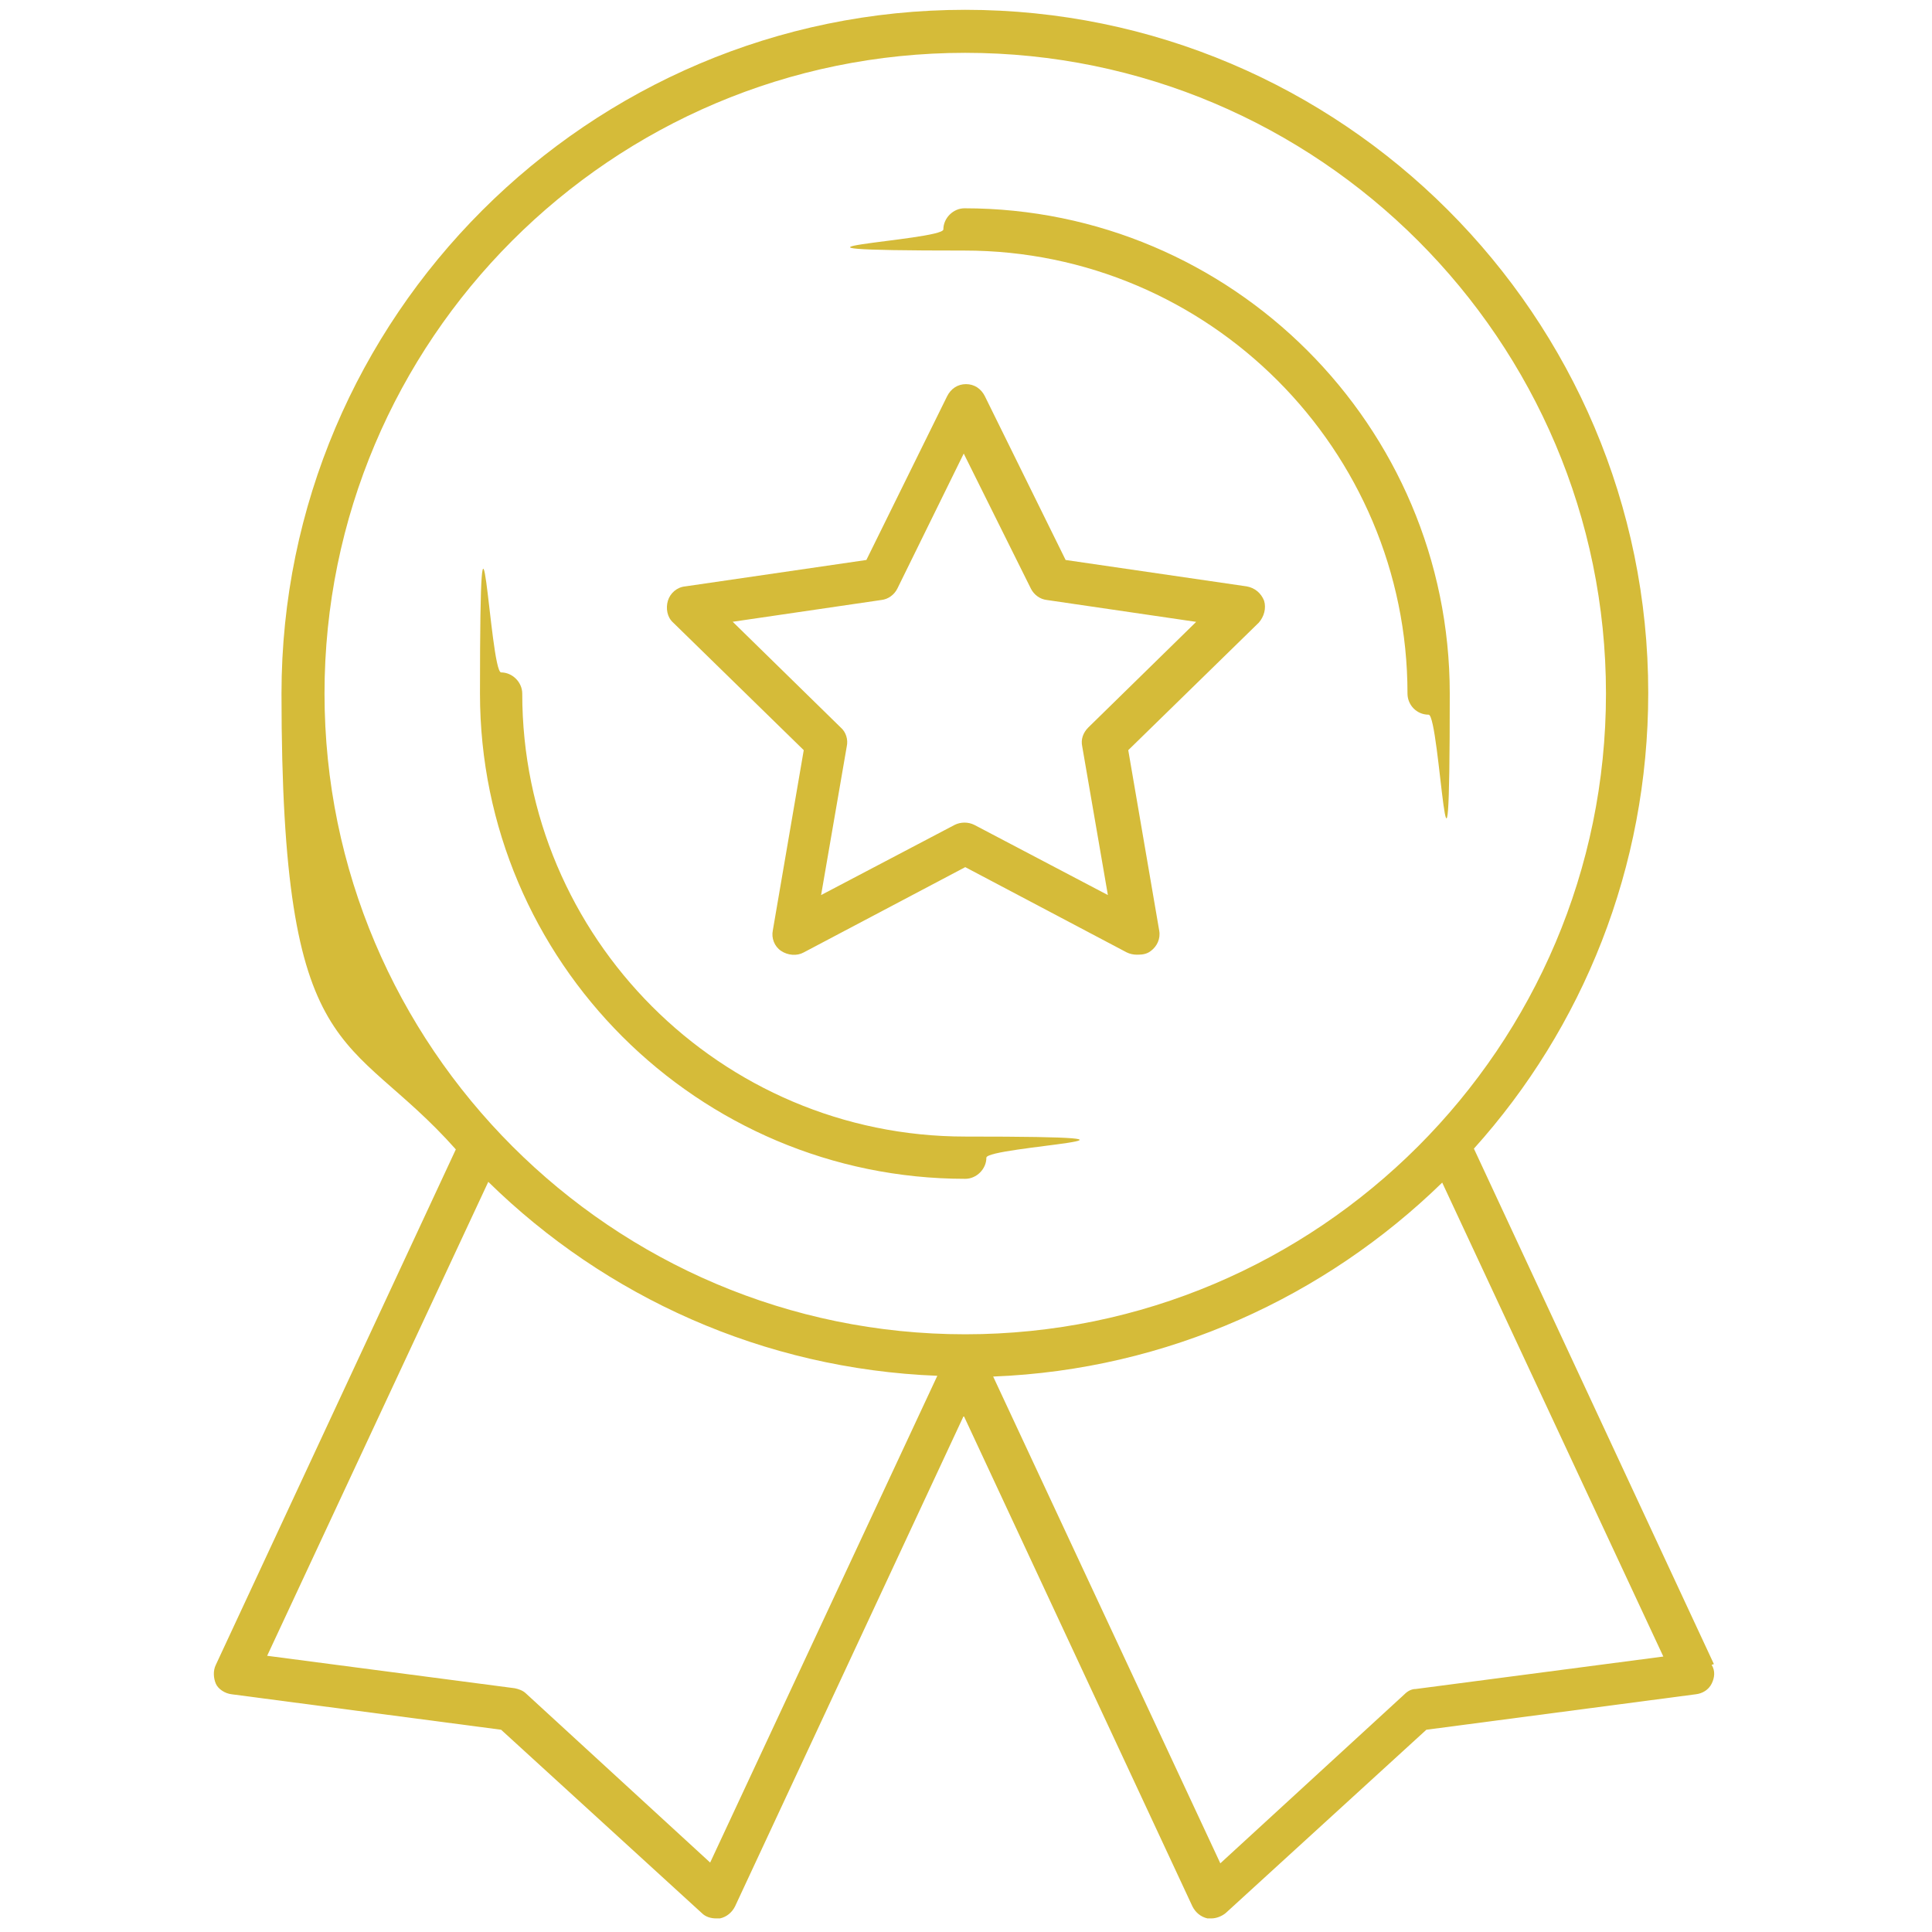
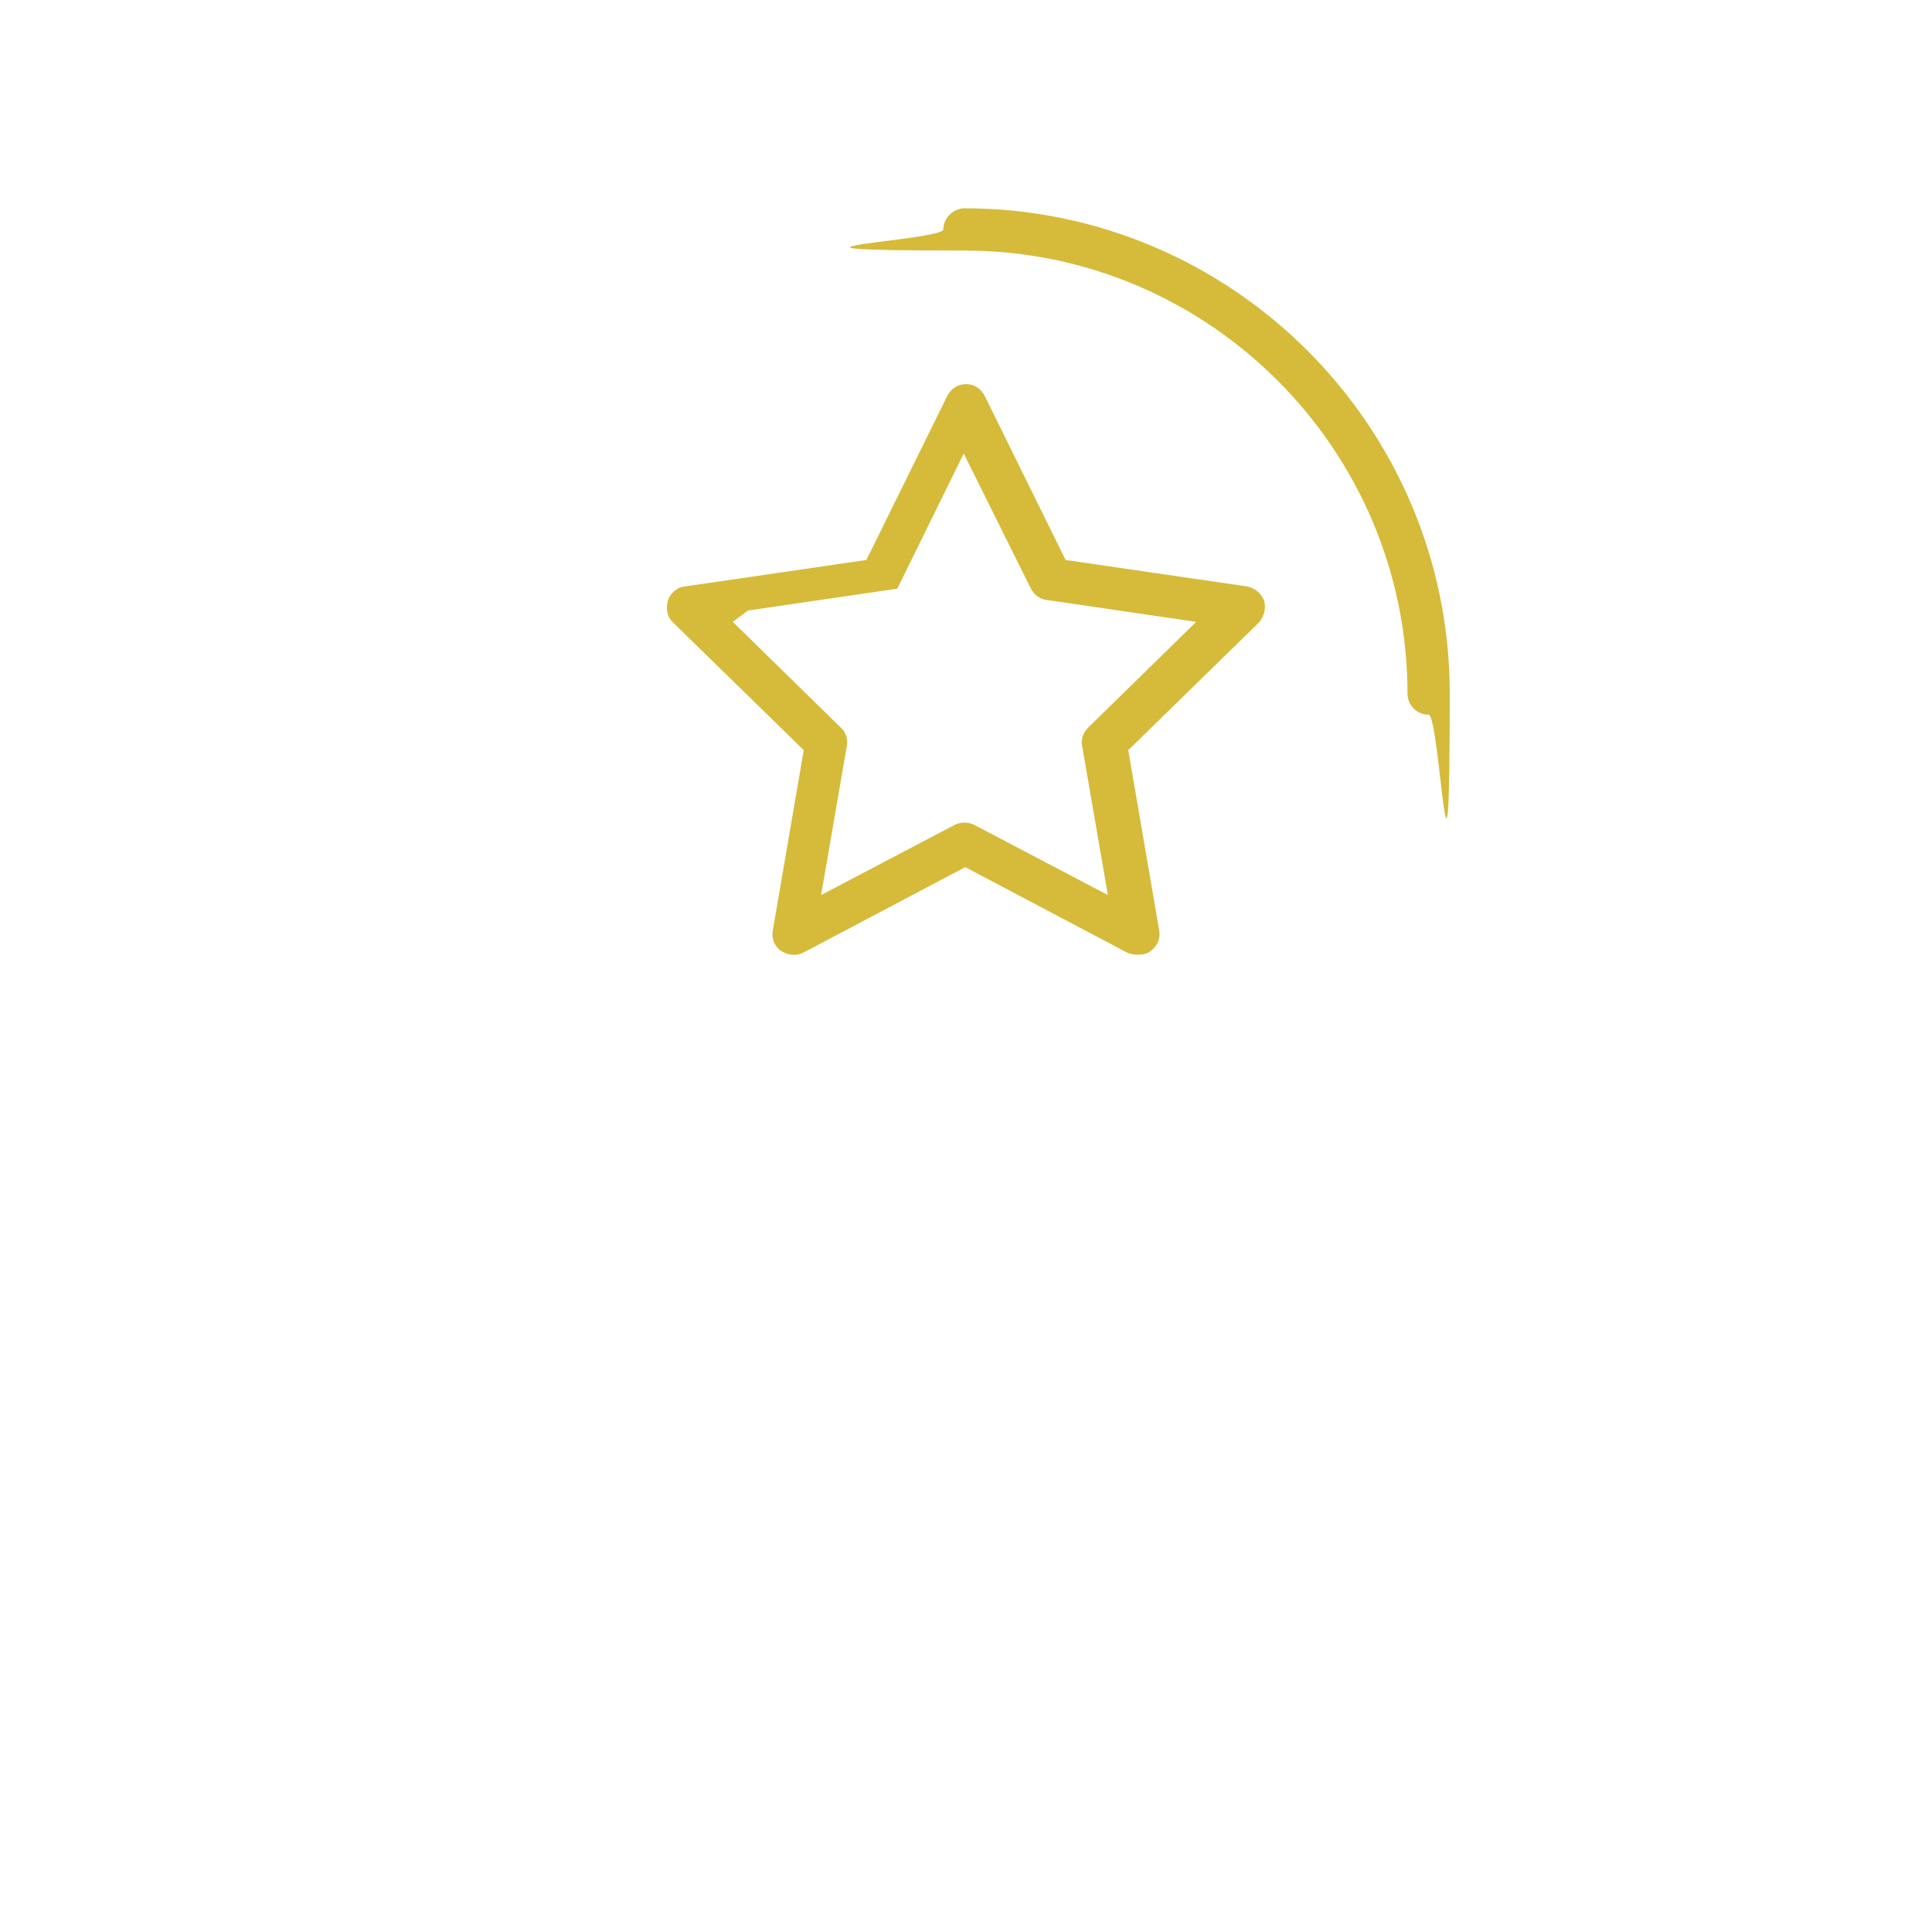
<svg xmlns="http://www.w3.org/2000/svg" id="Ebene_1" viewBox="0 0 256 256">
  <defs>
    <style>      .st0 {        fill: #d5bb39;      }    </style>
  </defs>
-   <path class="st0" d="M227.1,220.5l-31.8-68.3c14.4-16,23.1-37.2,23.1-60.4,0-49.9-40.6-90.5-90.5-90.5S37.3,42,37.3,91.9s8.8,44.3,23.1,60.4l-31.8,68.3c-.4.8-.3,1.8,0,2.5s1.2,1.3,2.1,1.4l35.7,4.7,26.6,24.3c.5.5,1.2.7,1.9.7s.4,0,.5,0c.9-.2,1.6-.8,2-1.6l30.3-65,30.3,65c.4.8,1.1,1.4,2,1.6.2,0,.4,0,.5,0,.7,0,1.4-.3,1.9-.7l26.6-24.3,35.7-4.7c.9-.1,1.7-.6,2.1-1.4s.5-1.7,0-2.5ZM127.9,7c46.8,0,84.9,38.1,84.9,84.9s-38.1,84.9-84.9,84.9-84.9-38.1-84.9-84.9S81,7,127.9,7ZM94.1,246.8l-24.4-22.4c-.4-.4-1-.6-1.5-.7l-32.8-4.3,29.3-62.8c15.5,15.2,36.4,24.8,59.5,25.7l-30.1,64.5ZM187.6,223.8c-.6,0-1.1.3-1.5.7l-24.4,22.4-30.1-64.5c23.1-.9,44-10.6,59.5-25.7l29.3,62.8-32.8,4.3Z" />
-   <path class="st0" d="M127.9,156.2c-35.4,0-64.3-28.8-64.3-64.3s1.3-2.8,2.8-2.8,2.8,1.3,2.8,2.8c0,32.3,26.3,58.7,58.7,58.7s2.8,1.3,2.8,2.8-1.3,2.8-2.8,2.8Z" />
  <path class="st0" d="M189.3,94.7c-1.6,0-2.8-1.3-2.8-2.8,0-32.3-26.3-58.7-58.7-58.7s-2.8-1.3-2.8-2.8,1.3-2.8,2.8-2.8c35.4,0,64.3,28.8,64.3,64.3s-1.3,2.8-2.8,2.8Z" />
-   <path class="st0" d="M150.6,126.5c-.4,0-.9-.1-1.3-.3l-21.4-11.3-21.4,11.3c-.9.5-2.1.4-3-.2-.9-.6-1.3-1.7-1.1-2.7l4.1-23.9-17.3-16.9c-.8-.7-1-1.9-.7-2.9s1.2-1.8,2.3-1.9l24-3.5,10.7-21.7c.5-1,1.4-1.6,2.5-1.6h0c1.1,0,2,.6,2.5,1.6l10.7,21.7,24,3.5c1.1.2,1.9.9,2.3,1.9.3,1,0,2.1-.7,2.9l-17.3,16.9,4.1,23.9c.2,1.1-.3,2.1-1.1,2.7-.5.4-1.1.5-1.7.5ZM97.1,82.4l14.3,14c.7.6,1,1.6.8,2.5l-3.4,19.7,17.7-9.3c.8-.4,1.8-.4,2.6,0l17.7,9.3-3.4-19.7c-.2-.9.1-1.8.8-2.5l14.3-14-19.8-2.9c-.9-.1-1.7-.7-2.1-1.5l-8.9-17.9-8.8,17.9c-.4.8-1.2,1.4-2.1,1.5l-19.8,2.9Z" />
+   <path class="st0" d="M150.6,126.5c-.4,0-.9-.1-1.3-.3l-21.4-11.3-21.4,11.3c-.9.5-2.1.4-3-.2-.9-.6-1.3-1.7-1.1-2.7l4.1-23.9-17.3-16.9c-.8-.7-1-1.9-.7-2.9s1.2-1.8,2.3-1.9l24-3.5,10.7-21.7c.5-1,1.4-1.6,2.5-1.6h0c1.1,0,2,.6,2.5,1.6l10.7,21.7,24,3.5c1.1.2,1.9.9,2.3,1.9.3,1,0,2.1-.7,2.9l-17.3,16.9,4.1,23.9c.2,1.1-.3,2.1-1.1,2.7-.5.4-1.1.5-1.7.5ZM97.1,82.4l14.3,14c.7.6,1,1.6.8,2.5l-3.4,19.7,17.7-9.3c.8-.4,1.8-.4,2.6,0l17.7,9.3-3.4-19.7c-.2-.9.1-1.8.8-2.5l14.3-14-19.8-2.9c-.9-.1-1.7-.7-2.1-1.5l-8.9-17.9-8.8,17.9l-19.8,2.9Z" />
</svg>